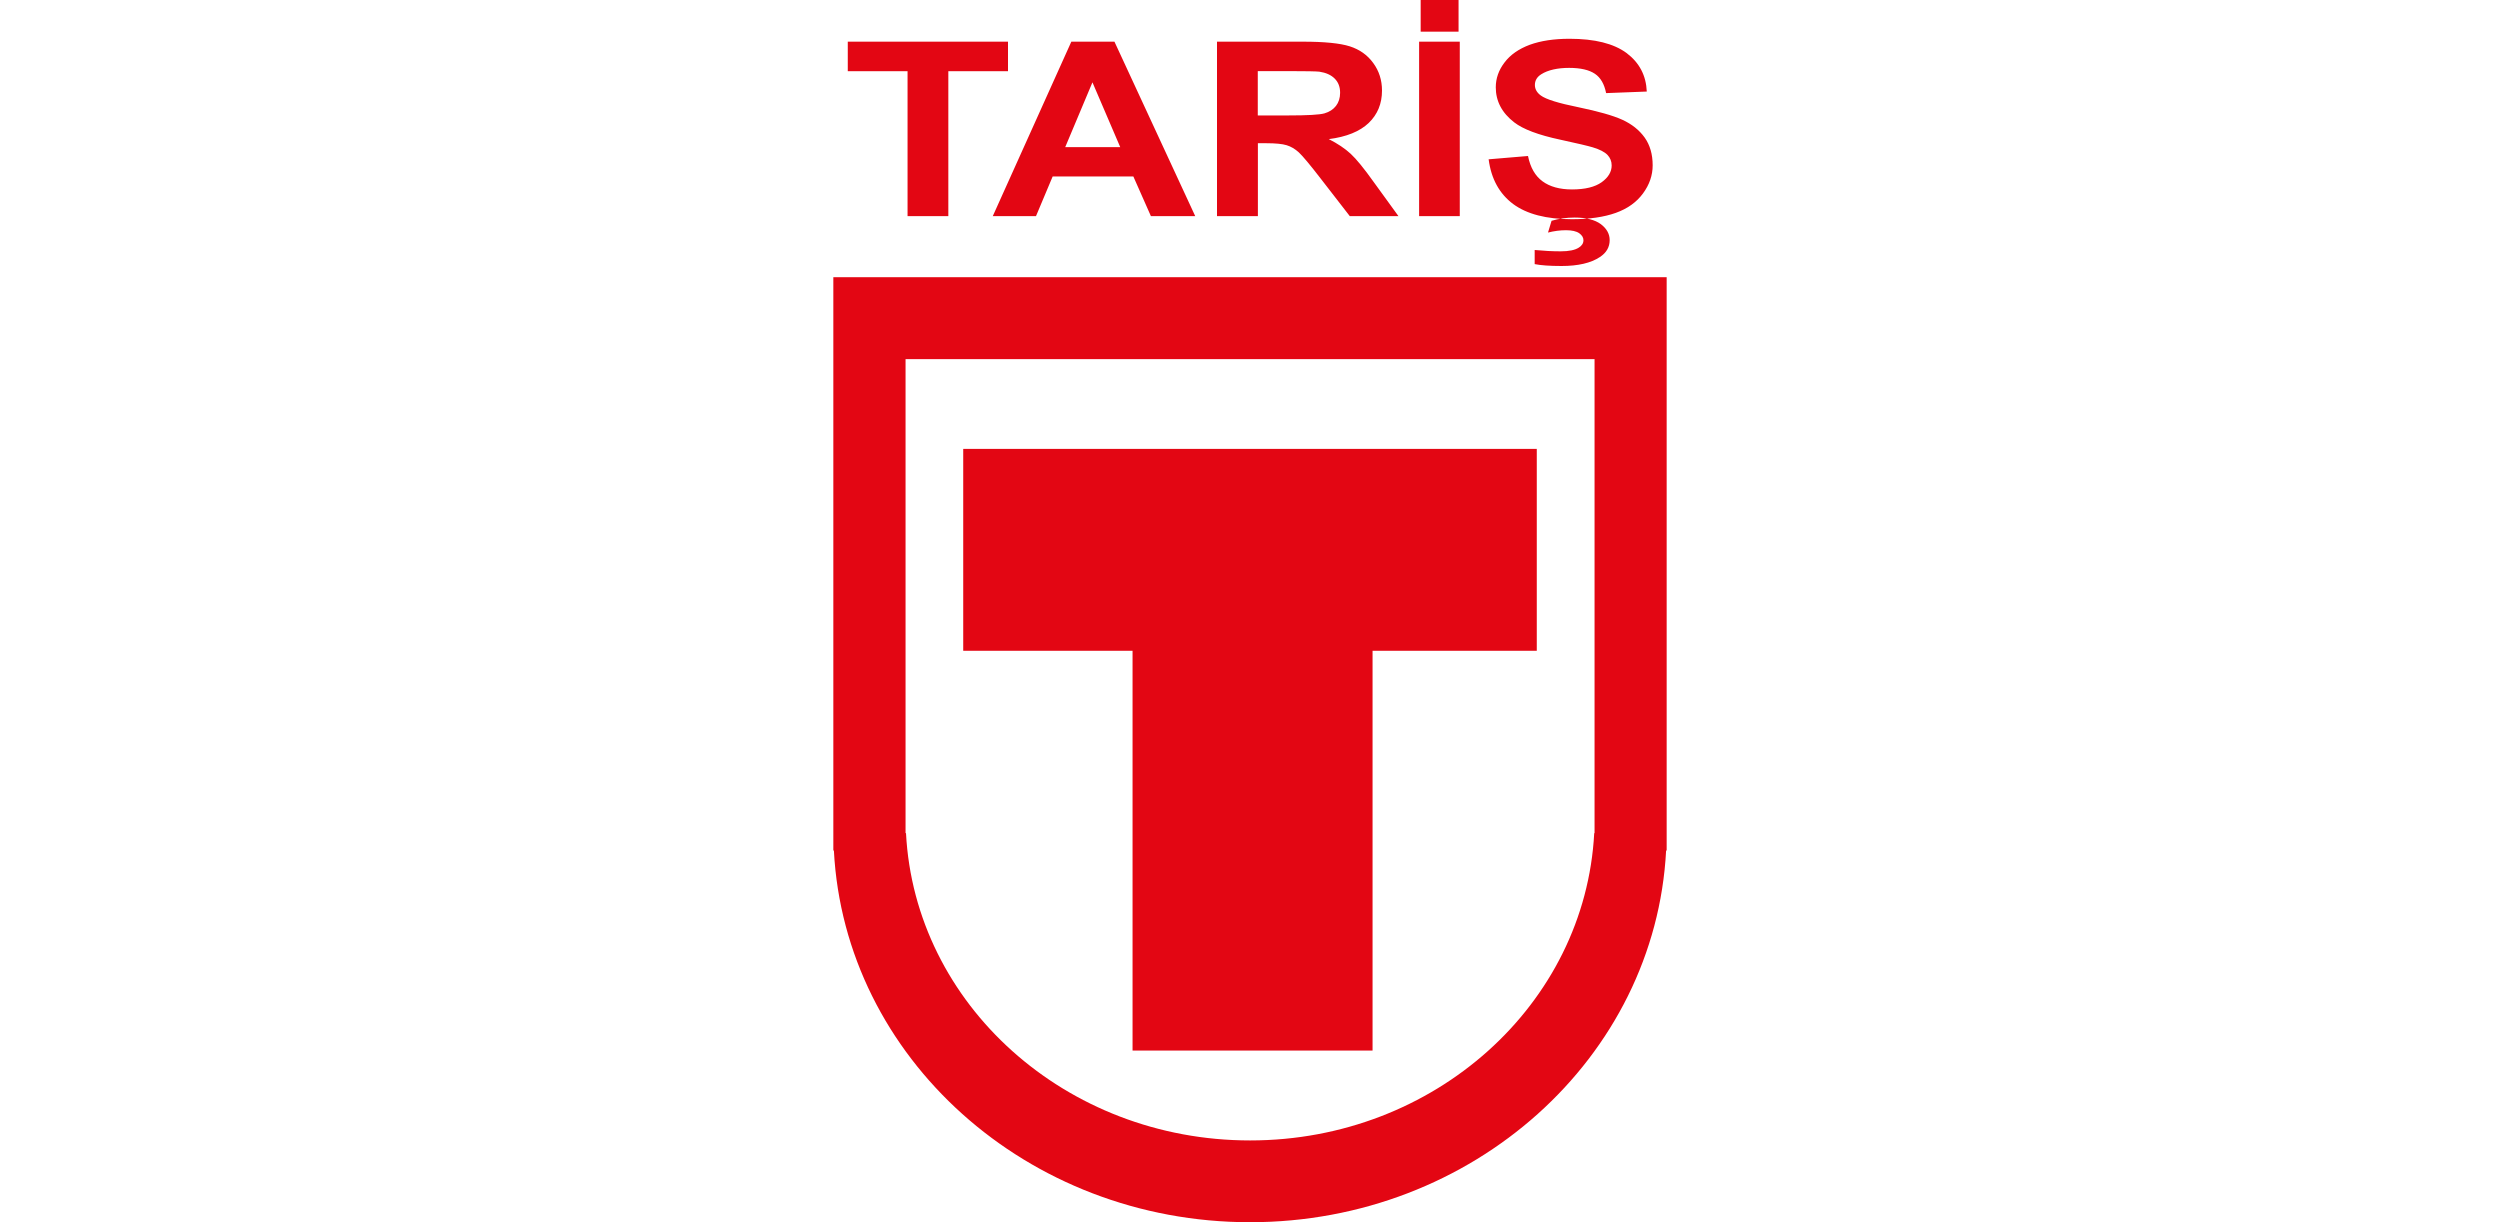
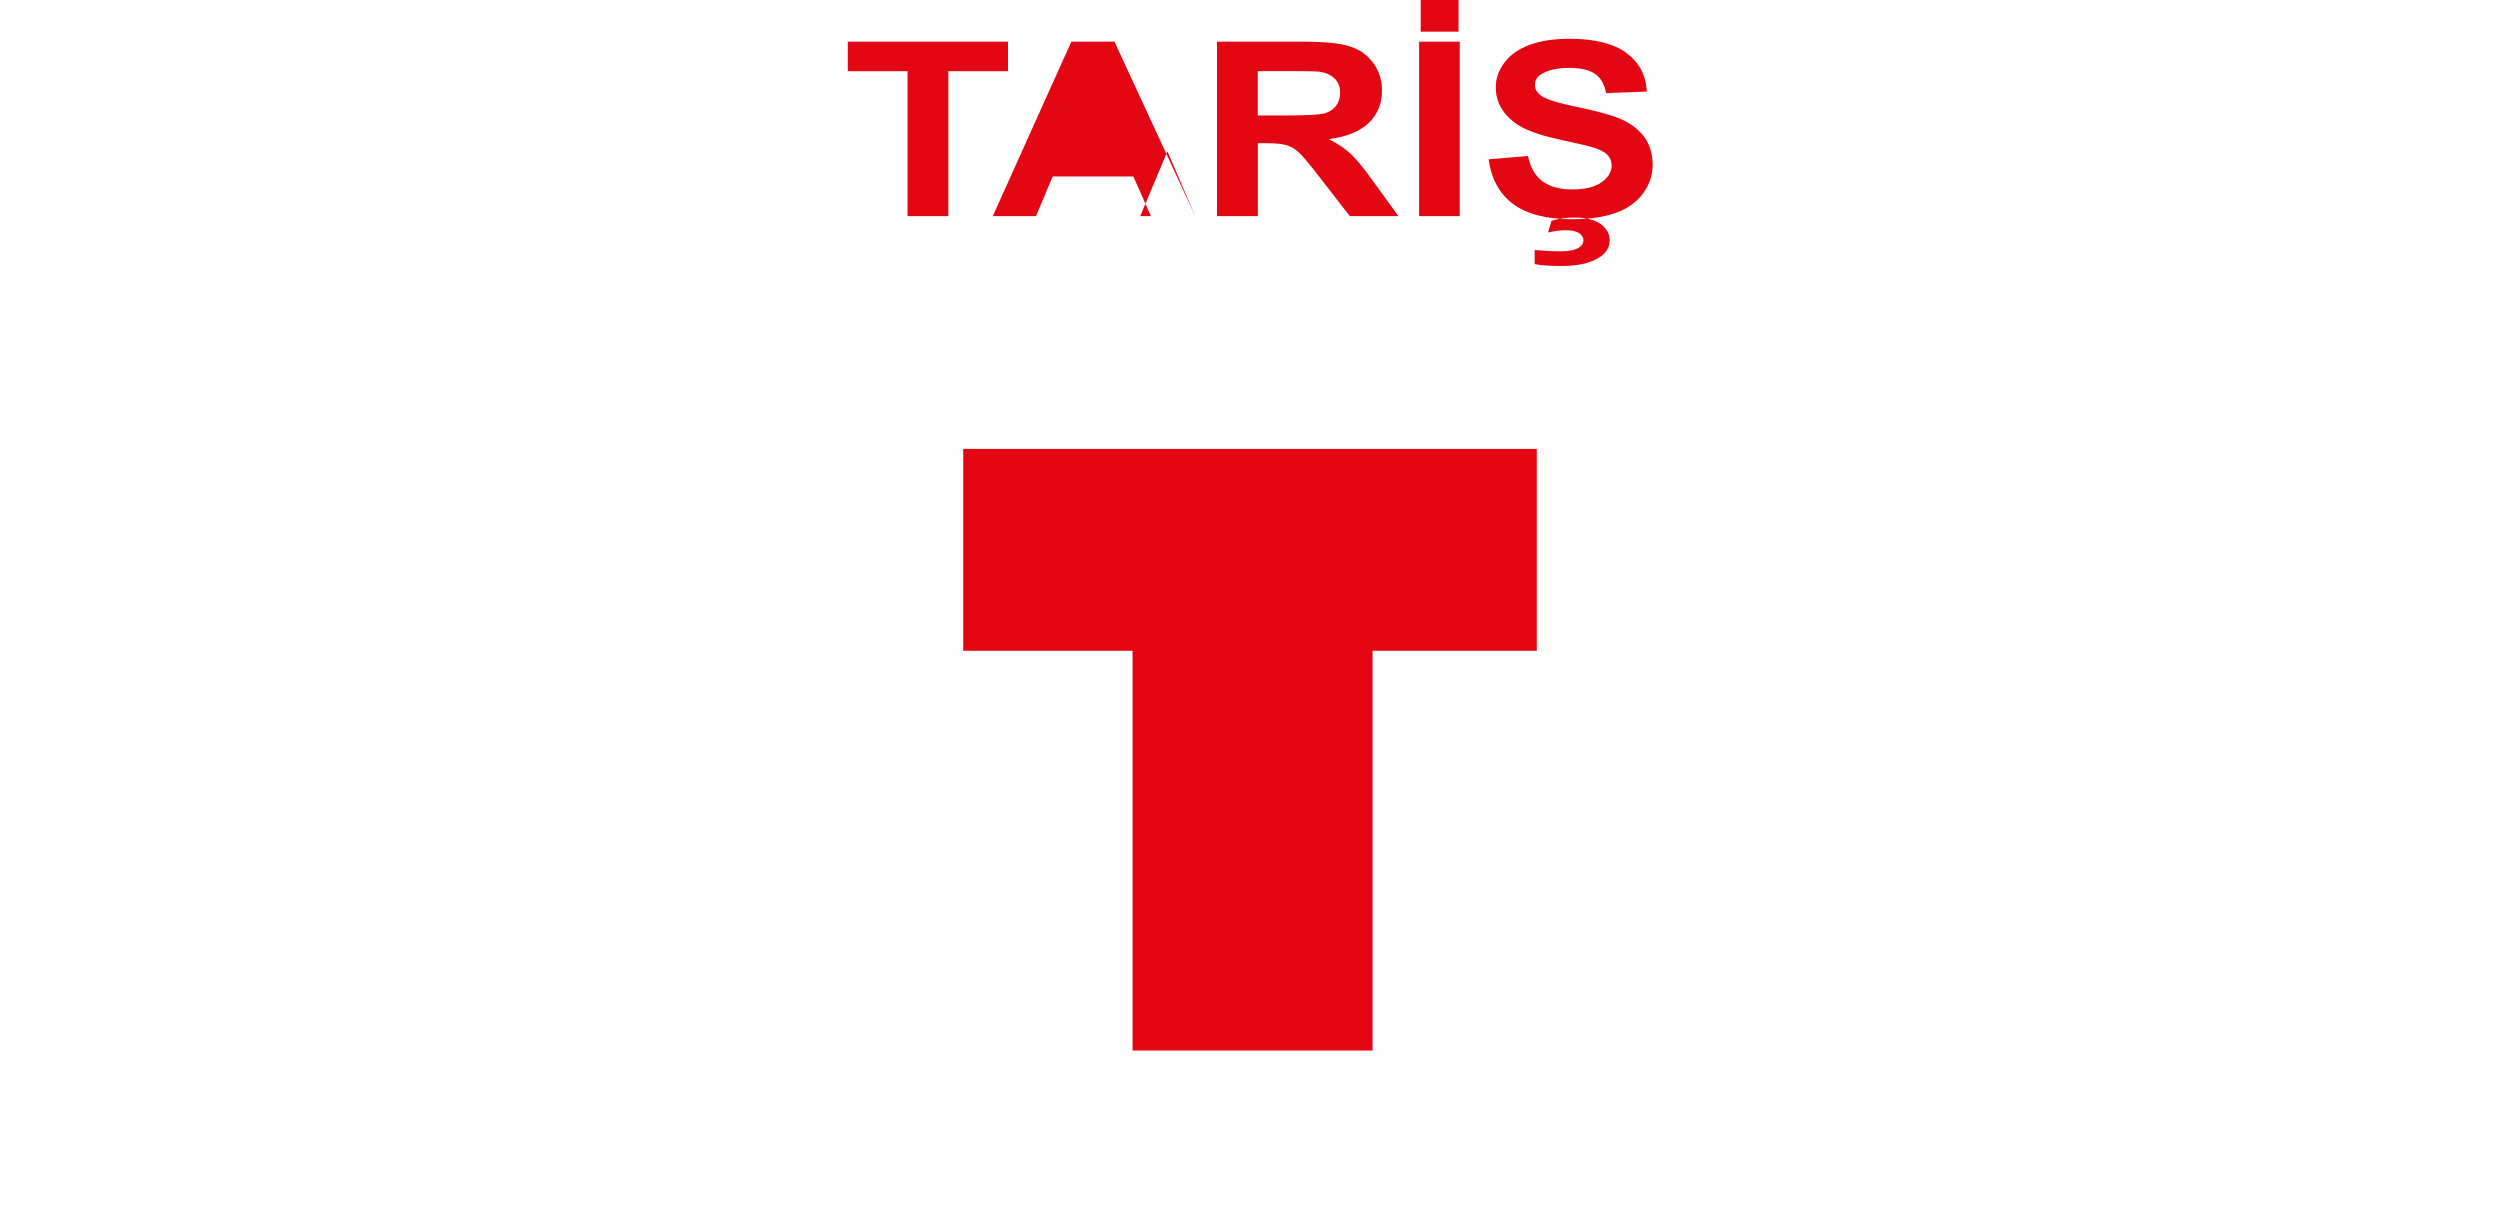
<svg xmlns="http://www.w3.org/2000/svg" id="katman_1" data-name="katman 1" viewBox="0 0 225 110">
  <defs>
    <style> .cls-1 { fill-rule: evenodd; } .cls-1, .cls-2 { fill: #e30613; } </style>
  </defs>
-   <path class="cls-1" d="M149.95,76.55c-.97,18.63-17.37,33.45-37.45,33.45s-36.48-14.83-37.45-33.45h-.05V24.95h75v51.6h-.05ZM143.47,74.98h.04v-42.66h-62.01v42.66h.04c.8,15.4,14.36,27.66,30.97,27.66s30.16-12.26,30.97-27.66Z" />
  <polygon class="cls-2" points="86.69 40.4 138.31 40.4 138.31 58.57 123.53 58.57 123.53 94.55 101.93 94.55 101.93 58.57 86.69 58.57 86.69 40.4" />
-   <path class="cls-2" d="M81.68,19.45V6.41h-5.38v-2.66h14.42v2.66h-5.37v13.04h-3.67ZM107.57,19.45l-7.27-15.7h-3.88l-7.07,15.7h3.89l1.5-3.57h7.26l1.58,3.57h3.99ZM100.82,13.24h-4.95l2.45-5.83,2.5,5.83h0ZM109.53,19.45V3.75h7.72c1.94,0,3.35.14,4.23.42.88.28,1.59.78,2.11,1.5.53.72.79,1.55.79,2.48,0,1.18-.4,2.15-1.2,2.92-.8.76-2,1.25-3.59,1.45.79.4,1.45.84,1.97,1.32.52.48,1.21,1.33,2.08,2.55l2.22,3.06h-4.38l-2.65-3.42c-.94-1.22-1.59-1.99-1.93-2.31-.35-.32-.71-.53-1.1-.65-.39-.12-1-.18-1.85-.18h-.74v6.56h-3.67ZM113.2,10.39h2.71c1.76,0,2.86-.06,3.3-.19.44-.13.78-.35,1.03-.67.24-.31.37-.71.37-1.18,0-.53-.16-.95-.49-1.28-.33-.33-.79-.53-1.38-.62-.3-.03-1.19-.05-2.68-.05h-2.86v3.98h0ZM127.72,19.45V3.75h3.66v15.7h-3.66ZM127.86,2.85V0h3.41v2.85h-3.41ZM133.95,14.34l3.57-.3c.21,1.04.65,1.8,1.31,2.28.65.48,1.54.73,2.65.73,1.18,0,2.07-.22,2.67-.65.6-.43.9-.94.9-1.51,0-.37-.13-.69-.38-.95-.25-.26-.69-.49-1.32-.68-.43-.13-1.41-.36-2.93-.69-1.97-.42-3.34-.94-4.13-1.55-1.12-.86-1.67-1.92-1.67-3.16,0-.8.26-1.55.79-2.24.52-.69,1.28-1.22,2.27-1.59.99-.36,2.18-.54,3.57-.54,2.28,0,3.99.43,5.15,1.29,1.15.87,1.75,2.02,1.81,3.46l-3.66.14c-.16-.81-.49-1.39-1.01-1.74-.52-.35-1.29-.53-2.32-.53s-1.9.19-2.5.57c-.39.24-.58.57-.58.97,0,.37.18.69.54.95.46.34,1.59.69,3.37,1.05,1.78.37,3.1.74,3.96,1.13.85.39,1.52.92,2.01,1.6.48.68.72,1.51.72,2.5,0,.9-.29,1.74-.87,2.53-.58.79-1.39,1.37-2.45,1.75-1.06.38-2.38.57-3.95.57-2.3,0-4.06-.46-5.29-1.37-1.23-.92-1.97-2.26-2.2-4.01h0ZM138.12,23.77c.55.11,1.35.17,2.42.17,1.49,0,2.64-.27,3.44-.8.6-.39.89-.9.89-1.53,0-.56-.27-1.04-.8-1.44-.54-.39-1.32-.59-2.35-.59-.74,0-1.44.1-2.08.29l-.32,1.06c.55-.14,1.09-.21,1.62-.21s.93.09,1.19.27c.25.18.38.39.38.63,0,.27-.14.49-.41.66-.35.23-.9.34-1.64.34s-1.49-.04-2.34-.12v1.27Z" />
+   <path class="cls-2" d="M81.68,19.45V6.41h-5.38v-2.66h14.42v2.66h-5.37v13.04h-3.67ZM107.57,19.45l-7.27-15.7h-3.88l-7.07,15.7h3.89l1.5-3.57h7.26l1.58,3.57h3.99Zh-4.95l2.45-5.83,2.5,5.83h0ZM109.53,19.45V3.75h7.72c1.94,0,3.35.14,4.23.42.88.28,1.59.78,2.11,1.5.53.72.79,1.55.79,2.48,0,1.18-.4,2.15-1.2,2.92-.8.76-2,1.25-3.59,1.45.79.4,1.45.84,1.97,1.32.52.48,1.21,1.33,2.08,2.55l2.22,3.06h-4.38l-2.65-3.42c-.94-1.22-1.59-1.99-1.93-2.31-.35-.32-.71-.53-1.1-.65-.39-.12-1-.18-1.85-.18h-.74v6.56h-3.67ZM113.2,10.39h2.71c1.76,0,2.86-.06,3.3-.19.44-.13.78-.35,1.03-.67.24-.31.37-.71.37-1.18,0-.53-.16-.95-.49-1.28-.33-.33-.79-.53-1.38-.62-.3-.03-1.19-.05-2.68-.05h-2.86v3.98h0ZM127.72,19.45V3.75h3.66v15.7h-3.66ZM127.86,2.85V0h3.41v2.85h-3.41ZM133.95,14.34l3.57-.3c.21,1.04.65,1.8,1.31,2.28.65.48,1.54.73,2.65.73,1.18,0,2.07-.22,2.67-.65.6-.43.9-.94.9-1.51,0-.37-.13-.69-.38-.95-.25-.26-.69-.49-1.32-.68-.43-.13-1.41-.36-2.93-.69-1.97-.42-3.34-.94-4.13-1.55-1.12-.86-1.67-1.92-1.67-3.16,0-.8.26-1.55.79-2.24.52-.69,1.28-1.22,2.27-1.59.99-.36,2.18-.54,3.57-.54,2.28,0,3.99.43,5.15,1.29,1.15.87,1.75,2.02,1.81,3.46l-3.66.14c-.16-.81-.49-1.39-1.01-1.74-.52-.35-1.29-.53-2.32-.53s-1.9.19-2.5.57c-.39.24-.58.57-.58.97,0,.37.18.69.54.95.46.34,1.59.69,3.37,1.05,1.78.37,3.1.74,3.96,1.13.85.39,1.52.92,2.01,1.6.48.68.72,1.51.72,2.5,0,.9-.29,1.74-.87,2.53-.58.79-1.39,1.37-2.45,1.75-1.06.38-2.38.57-3.95.57-2.3,0-4.06-.46-5.29-1.37-1.23-.92-1.97-2.26-2.2-4.01h0ZM138.12,23.77c.55.11,1.35.17,2.42.17,1.49,0,2.64-.27,3.44-.8.6-.39.89-.9.89-1.53,0-.56-.27-1.04-.8-1.44-.54-.39-1.32-.59-2.35-.59-.74,0-1.44.1-2.08.29l-.32,1.06c.55-.14,1.09-.21,1.62-.21s.93.09,1.19.27c.25.18.38.39.38.63,0,.27-.14.49-.41.66-.35.23-.9.34-1.64.34s-1.49-.04-2.34-.12v1.27Z" />
</svg>